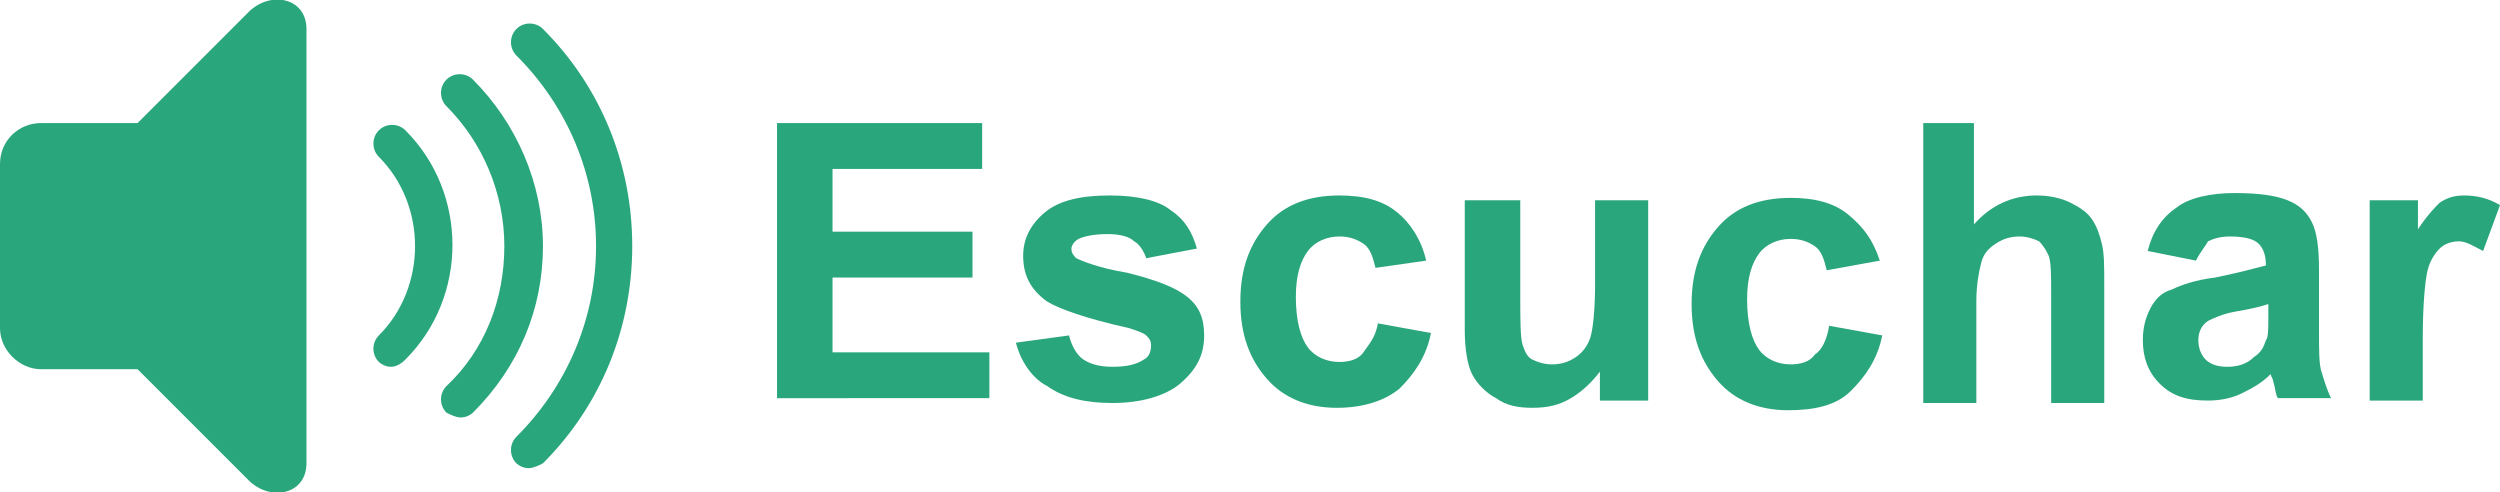
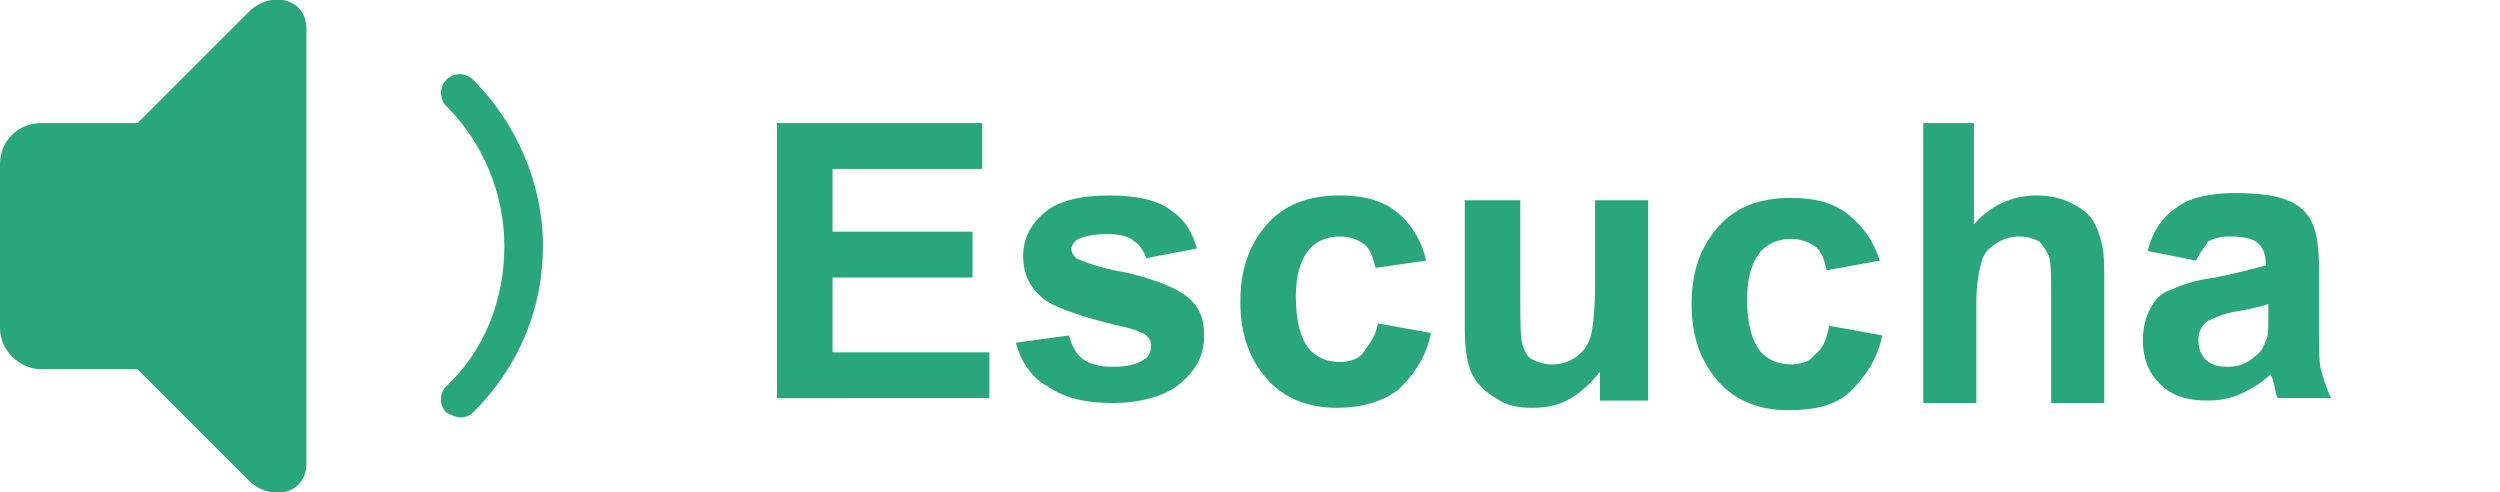
<svg xmlns="http://www.w3.org/2000/svg" version="1.1" id="Layer_1" x="0px" y="0px" viewBox="0 0 103.6 20.4" style="enable-background:new 0 0 103.6 20.4;" xml:space="preserve">
  <style type="text/css">
	.st0{fill:#2aa67c;}
</style>
  <g>
-     <path class="st0" d="M16.2,15.2c-0.2,0-0.4-0.1-0.5-0.2c-0.3-0.3-0.3-0.8,0-1.1c2-2,2-5.4,0-7.4c-0.3-0.3-0.3-0.8,0-1.1   c0.3-0.3,0.8-0.3,1.1,0c2.6,2.6,2.6,6.9,0,9.5C16.6,15.1,16.4,15.2,16.2,15.2z" />
    <path class="st0" d="M19.1,17.3c-0.2,0-0.4-0.1-0.6-0.2c-0.3-0.3-0.3-0.8,0-1.1c1.6-1.5,2.4-3.6,2.4-5.8S20,5.9,18.5,4.4   c-0.3-0.3-0.3-0.8,0-1.1s0.8-0.3,1.1,0c1.8,1.8,2.9,4.3,2.9,6.9s-1,5-2.9,6.9C19.5,17.2,19.3,17.3,19.1,17.3z" />
-     <path class="st0" d="M21.9,19.4c-0.2,0-0.4-0.1-0.5-0.2c-0.3-0.3-0.3-0.8,0-1.1c2.1-2.1,3.3-4.9,3.3-7.9s-1.2-5.8-3.3-7.9   c-0.3-0.3-0.3-0.8,0-1.1s0.8-0.3,1.1,0c2.4,2.4,3.7,5.6,3.7,9s-1.3,6.6-3.7,9C22.3,19.3,22.1,19.4,21.9,19.4z" />
    <path class="st0" d="M10.3,0.5L5.7,5.1h-4C0.8,5.1,0,5.8,0,6.8v6.8c0,0.9,0.8,1.7,1.7,1.7h4l4.6,4.6c0.9,0.9,2.4,0.6,2.4-0.7v-18   C12.7-0.1,11.2-0.4,10.3,0.5z" />
  </g>
  <g>
    <path class="st0" d="M32.2,16.6V5.1h8.5v1.9h-6.2v2.6h5.8v1.9h-5.8v3.1H41v1.9H32.2z" />
    <path class="st0" d="M42.1,14.2l2.2-0.3c0.1,0.4,0.3,0.8,0.6,1c0.3,0.2,0.7,0.3,1.2,0.3c0.6,0,1-0.1,1.3-0.3   c0.2-0.1,0.3-0.3,0.3-0.6c0-0.2-0.1-0.3-0.2-0.4c-0.1-0.1-0.4-0.2-0.7-0.3c-1.8-0.4-2.9-0.8-3.4-1.1c-0.7-0.5-1-1.1-1-1.9   c0-0.7,0.3-1.3,0.9-1.8c0.6-0.5,1.5-0.7,2.7-0.7c1.1,0,2,0.2,2.5,0.6c0.6,0.4,0.9,0.9,1.1,1.6l-2.1,0.4c-0.1-0.3-0.3-0.6-0.5-0.7   c-0.2-0.2-0.6-0.3-1.1-0.3c-0.6,0-1,0.1-1.2,0.2c-0.2,0.1-0.3,0.3-0.3,0.4c0,0.2,0.1,0.3,0.2,0.4c0.2,0.1,0.9,0.4,2.1,0.6   c1.2,0.3,2,0.6,2.5,1c0.5,0.4,0.7,0.9,0.7,1.6c0,0.8-0.3,1.4-1,2c-0.6,0.5-1.6,0.8-2.8,0.8c-1.1,0-2-0.2-2.7-0.7   C42.8,15.7,42.3,15,42.1,14.2z" />
    <path class="st0" d="M59.1,10.8L57,11.1c-0.1-0.4-0.2-0.8-0.5-1s-0.6-0.3-1-0.3c-0.5,0-1,0.2-1.3,0.6c-0.3,0.4-0.5,1-0.5,1.9   c0,1,0.2,1.7,0.5,2.1c0.3,0.4,0.8,0.6,1.3,0.6c0.4,0,0.8-0.1,1-0.4s0.5-0.6,0.6-1.2l2.2,0.4c-0.2,1-0.7,1.7-1.3,2.3   c-0.6,0.5-1.5,0.8-2.6,0.8c-1.2,0-2.2-0.4-2.9-1.2s-1.1-1.8-1.1-3.2c0-1.4,0.4-2.4,1.1-3.2c0.7-0.8,1.7-1.2,3-1.2   c1,0,1.8,0.2,2.4,0.7C58.4,9.2,58.9,9.9,59.1,10.8z" />
    <path class="st0" d="M66.3,16.6v-1.2c-0.3,0.4-0.7,0.8-1.2,1.1s-1,0.4-1.6,0.4c-0.6,0-1.1-0.1-1.5-0.4c-0.4-0.2-0.8-0.6-1-1   c-0.2-0.4-0.3-1.1-0.3-1.8V8.3H63v3.8c0,1.2,0,1.9,0.1,2.2c0.1,0.3,0.2,0.5,0.4,0.6s0.5,0.2,0.8,0.2c0.4,0,0.7-0.1,1-0.3   c0.3-0.2,0.5-0.5,0.6-0.8c0.1-0.3,0.2-1.1,0.2-2.2V8.3h2.2v8.3H66.3z" />
    <path class="st0" d="M77.9,10.8l-2.2,0.4c-0.1-0.4-0.2-0.8-0.5-1c-0.3-0.2-0.6-0.3-1-0.3c-0.5,0-1,0.2-1.3,0.6   c-0.3,0.4-0.5,1-0.5,1.9c0,1,0.2,1.7,0.5,2.1c0.3,0.4,0.8,0.6,1.3,0.6c0.4,0,0.8-0.1,1-0.4c0.3-0.2,0.5-0.6,0.6-1.2l2.2,0.4   c-0.2,1-0.7,1.7-1.3,2.3s-1.5,0.8-2.6,0.8c-1.2,0-2.2-0.4-2.9-1.2c-0.7-0.8-1.1-1.8-1.1-3.2c0-1.4,0.4-2.4,1.1-3.2   c0.7-0.8,1.7-1.2,3-1.2c1,0,1.8,0.2,2.4,0.7S77.6,9.9,77.9,10.8z" />
    <path class="st0" d="M81.8,5.1v4.2c0.7-0.8,1.6-1.2,2.6-1.2c0.5,0,1,0.1,1.4,0.3c0.4,0.2,0.7,0.4,0.9,0.7c0.2,0.3,0.3,0.6,0.4,1   s0.1,0.9,0.1,1.7v4.9h-2.2v-4.4c0-0.9,0-1.4-0.1-1.7c-0.1-0.2-0.2-0.4-0.4-0.6c-0.2-0.1-0.5-0.2-0.8-0.2c-0.4,0-0.7,0.1-1,0.3   c-0.3,0.2-0.5,0.4-0.6,0.8c-0.1,0.4-0.2,0.9-0.2,1.6v4.2h-2.2V5.1H81.8z" />
    <path class="st0" d="M91,10.8l-2-0.4c0.2-0.8,0.6-1.4,1.2-1.8c0.5-0.4,1.4-0.6,2.4-0.6c1,0,1.7,0.1,2.2,0.3c0.5,0.2,0.8,0.5,1,0.9   c0.2,0.4,0.3,1,0.3,2l0,2.6c0,0.7,0,1.3,0.1,1.6s0.2,0.7,0.4,1.1h-2.2c-0.1-0.1-0.1-0.4-0.2-0.7c0-0.1-0.1-0.2-0.1-0.3   c-0.4,0.4-0.8,0.6-1.2,0.8c-0.4,0.2-0.9,0.3-1.4,0.3c-0.9,0-1.5-0.2-2-0.7s-0.7-1.1-0.7-1.8c0-0.5,0.1-0.9,0.3-1.3   c0.2-0.4,0.5-0.7,0.9-0.8c0.4-0.2,1-0.4,1.8-0.5c1-0.2,1.7-0.4,2.1-0.5V11c0-0.4-0.1-0.7-0.3-0.9s-0.6-0.3-1.2-0.3   c-0.4,0-0.7,0.1-0.9,0.2C91.4,10.2,91.2,10.4,91,10.8z M94,12.6c-0.3,0.1-0.7,0.2-1.3,0.3c-0.6,0.1-1,0.3-1.2,0.4   c-0.3,0.2-0.4,0.5-0.4,0.8c0,0.3,0.1,0.6,0.3,0.8c0.2,0.2,0.5,0.3,0.9,0.3c0.4,0,0.8-0.1,1.1-0.4c0.3-0.2,0.4-0.4,0.5-0.7   C94,14,94,13.6,94,13.1V12.6z" />
-     <path class="st0" d="M100.4,16.6h-2.2V8.3h2v1.2c0.4-0.6,0.7-0.9,0.9-1.1c0.3-0.2,0.6-0.3,1-0.3c0.5,0,1,0.1,1.5,0.4l-0.7,1.9   c-0.4-0.2-0.7-0.4-1-0.4c-0.3,0-0.6,0.1-0.8,0.3c-0.2,0.2-0.4,0.5-0.5,0.9c-0.1,0.4-0.2,1.4-0.2,2.8V16.6z" />
  </g>
</svg>